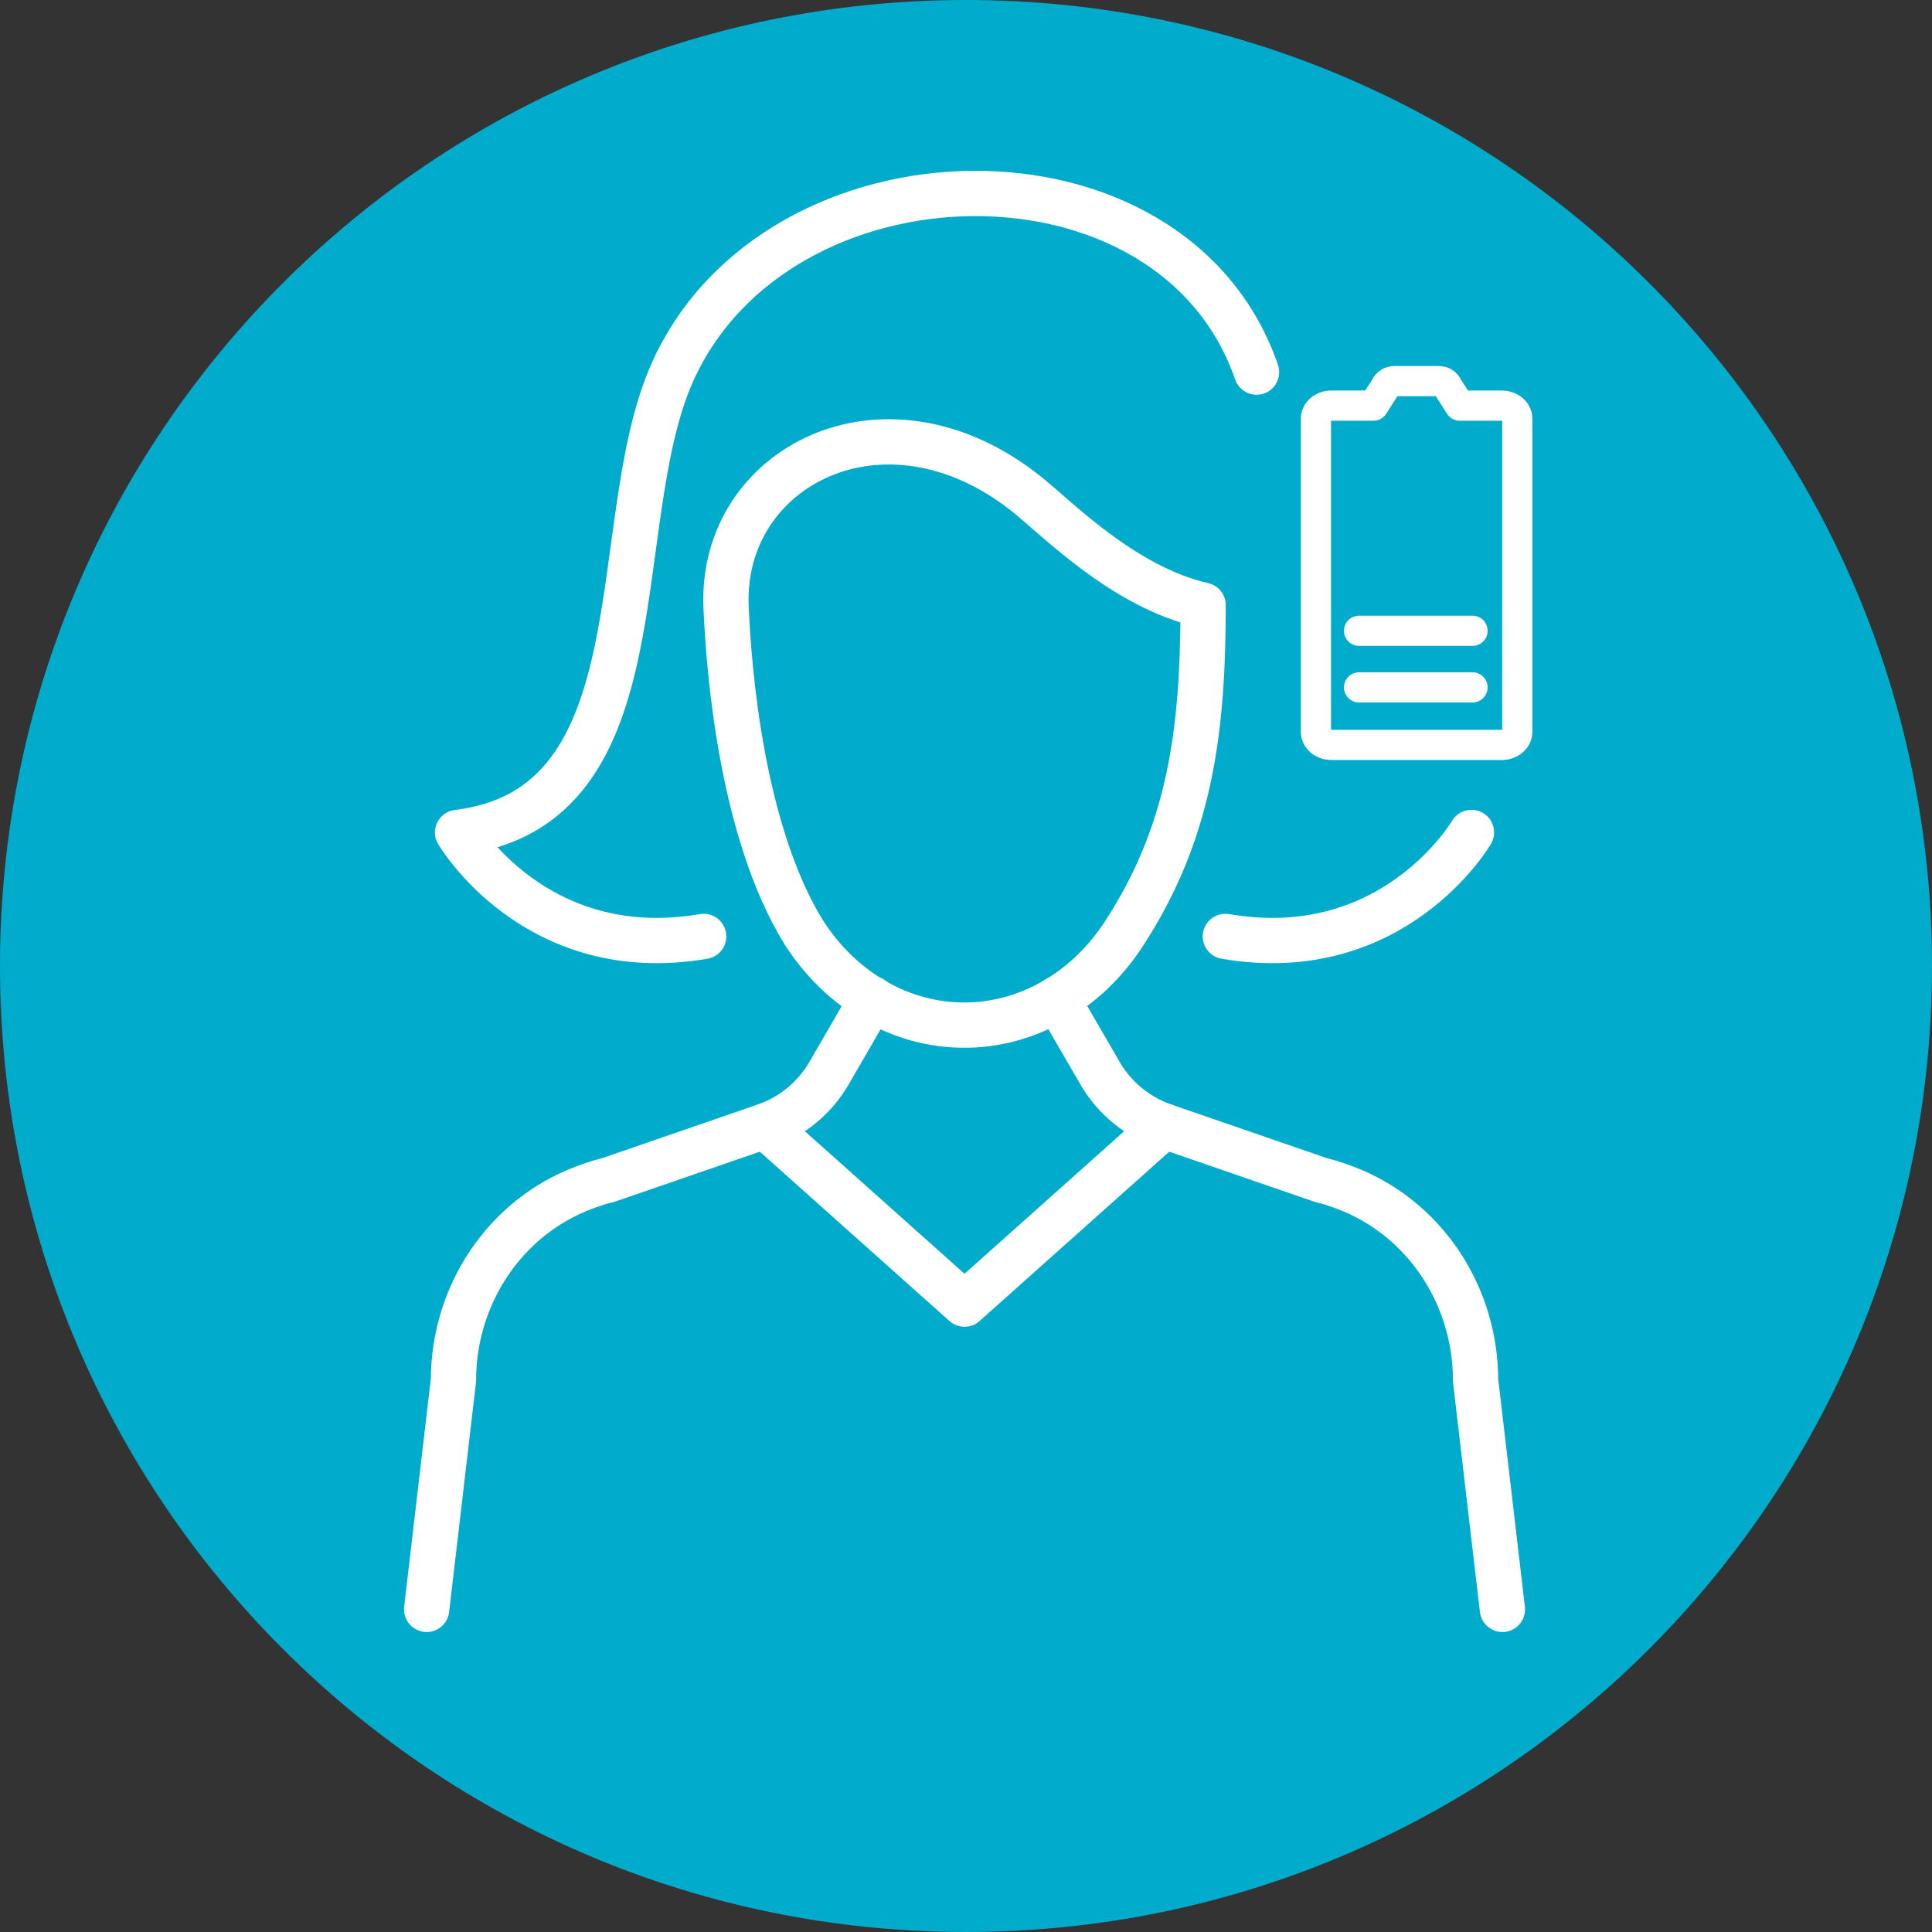
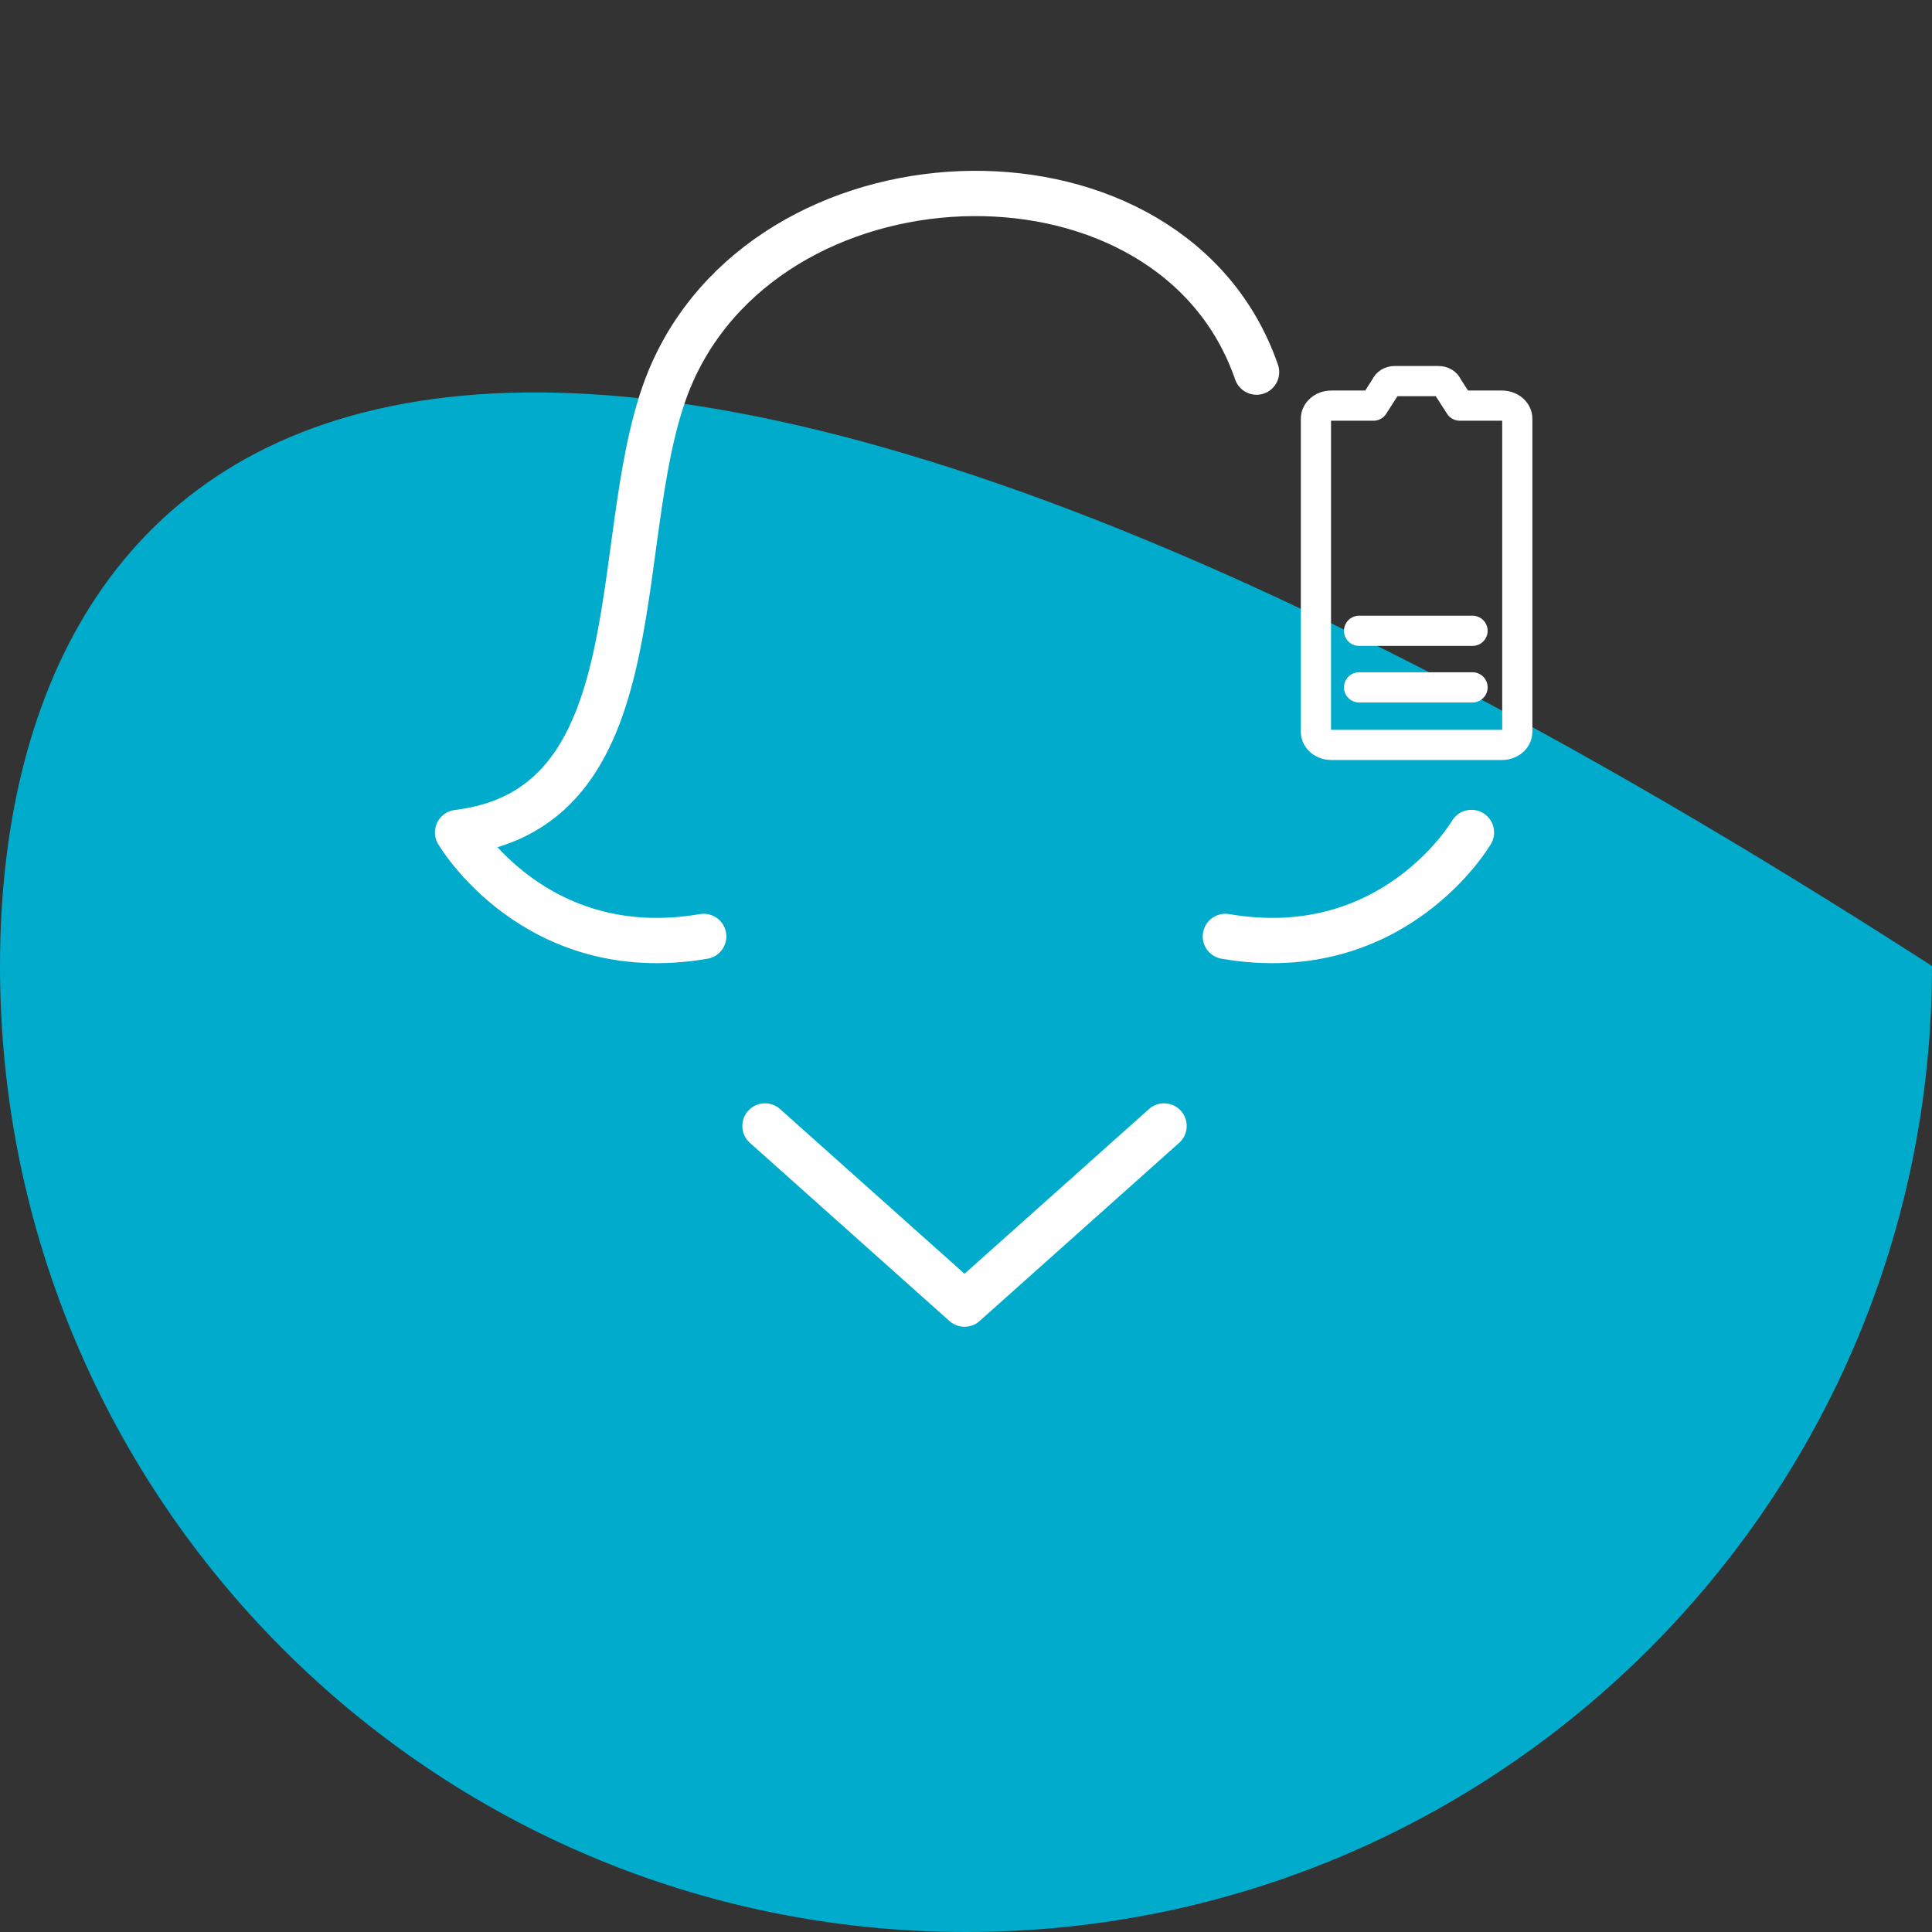
<svg xmlns="http://www.w3.org/2000/svg" width="64" height="64" viewBox="0 0 64 64" fill="none">
  <rect x="0" y="0" width="64" height="64" fill="#333333" stroke="none" />
  <g clip-path="url(#clip0_42729_36703)">
-     <path d="M32 64C49.673 64 64 49.673 64 32C64 14.327 49.673 0 32 0C14.327 0 0 14.327 0 32C0 49.673 14.327 64 32 64Z" fill="#00ABCC" />
+     <path d="M32 64C49.673 64 64 49.673 64 32C14.327 0 0 14.327 0 32C0 49.673 14.327 64 32 64Z" fill="#00ABCC" />
    <path d="M48.357 13.437L47.95 12.804C47.908 12.697 47.791 12.625 47.659 12.625H46.196C46.063 12.625 45.946 12.697 45.904 12.804L45.498 13.437H44.101C43.82 13.437 43.592 13.631 43.592 13.87V24.242C43.592 24.482 43.82 24.676 44.101 24.676H49.753C50.035 24.676 50.262 24.482 50.262 24.242V13.87C50.262 13.631 50.035 13.437 49.753 13.437H48.357Z" stroke="white" stroke-linecap="round" stroke-linejoin="round" />
    <path d="M45.021 22.77H48.78" stroke="white" stroke-miterlimit="10" stroke-linecap="round" />
    <path d="M45.021 20.896H48.78" stroke="white" stroke-miterlimit="10" stroke-linecap="round" />
    <path d="M48.744 27.576C48.744 27.576 46.177 31.978 40.592 31.02" stroke="white" stroke-width="1.5" stroke-linecap="round" stroke-linejoin="round" />
    <path d="M23.311 31.02C17.725 31.978 15.158 27.576 15.158 27.576C21.994 26.754 20.04 17.327 22.277 12.327C25.746 4.576 38.852 4.296 41.625 12.327" stroke="white" stroke-width="1.5" stroke-linecap="round" stroke-linejoin="round" />
-     <path d="M28.89 33.088L27.459 35.556C26.985 36.372 26.233 36.991 25.341 37.299L20.133 39.095C19.941 39.137 19.694 39.216 19.428 39.312C19.401 39.323 19.373 39.333 19.345 39.343C16.715 40.331 15.022 42.909 15.022 45.719L14.133 53.313" stroke="white" stroke-width="1.5" stroke-linecap="round" stroke-linejoin="round" />
-     <path d="M35.012 33.088L36.443 35.556C36.917 36.372 37.669 36.991 38.561 37.299L43.769 39.095C43.962 39.137 44.208 39.216 44.474 39.312C44.501 39.323 44.529 39.333 44.557 39.343C47.187 40.331 48.88 42.909 48.88 45.719L49.769 53.313" stroke="white" stroke-width="1.5" stroke-linecap="round" stroke-linejoin="round" />
-     <path d="M39.855 20.047C39.855 24.236 39.425 27.562 37.231 30.933C35.992 32.836 34.029 33.959 31.943 33.959C29.857 33.959 27.895 32.836 26.656 30.933C24.552 27.574 24.134 22.118 24.052 20.088C23.864 15.473 29.279 12.63 33.981 16.346C34.995 17.148 37.21 19.448 39.855 20.047Z" stroke="white" stroke-width="1.5" stroke-linecap="round" stroke-linejoin="round" />
    <path d="M25.341 37.299L31.951 43.201L38.561 37.299" stroke="white" stroke-width="1.5" stroke-linecap="round" stroke-linejoin="round" />
  </g>
  <defs>
    <clipPath id="clip0_42729_36703">
      <rect width="64" height="64" fill="white" />
    </clipPath>
  </defs>
</svg>